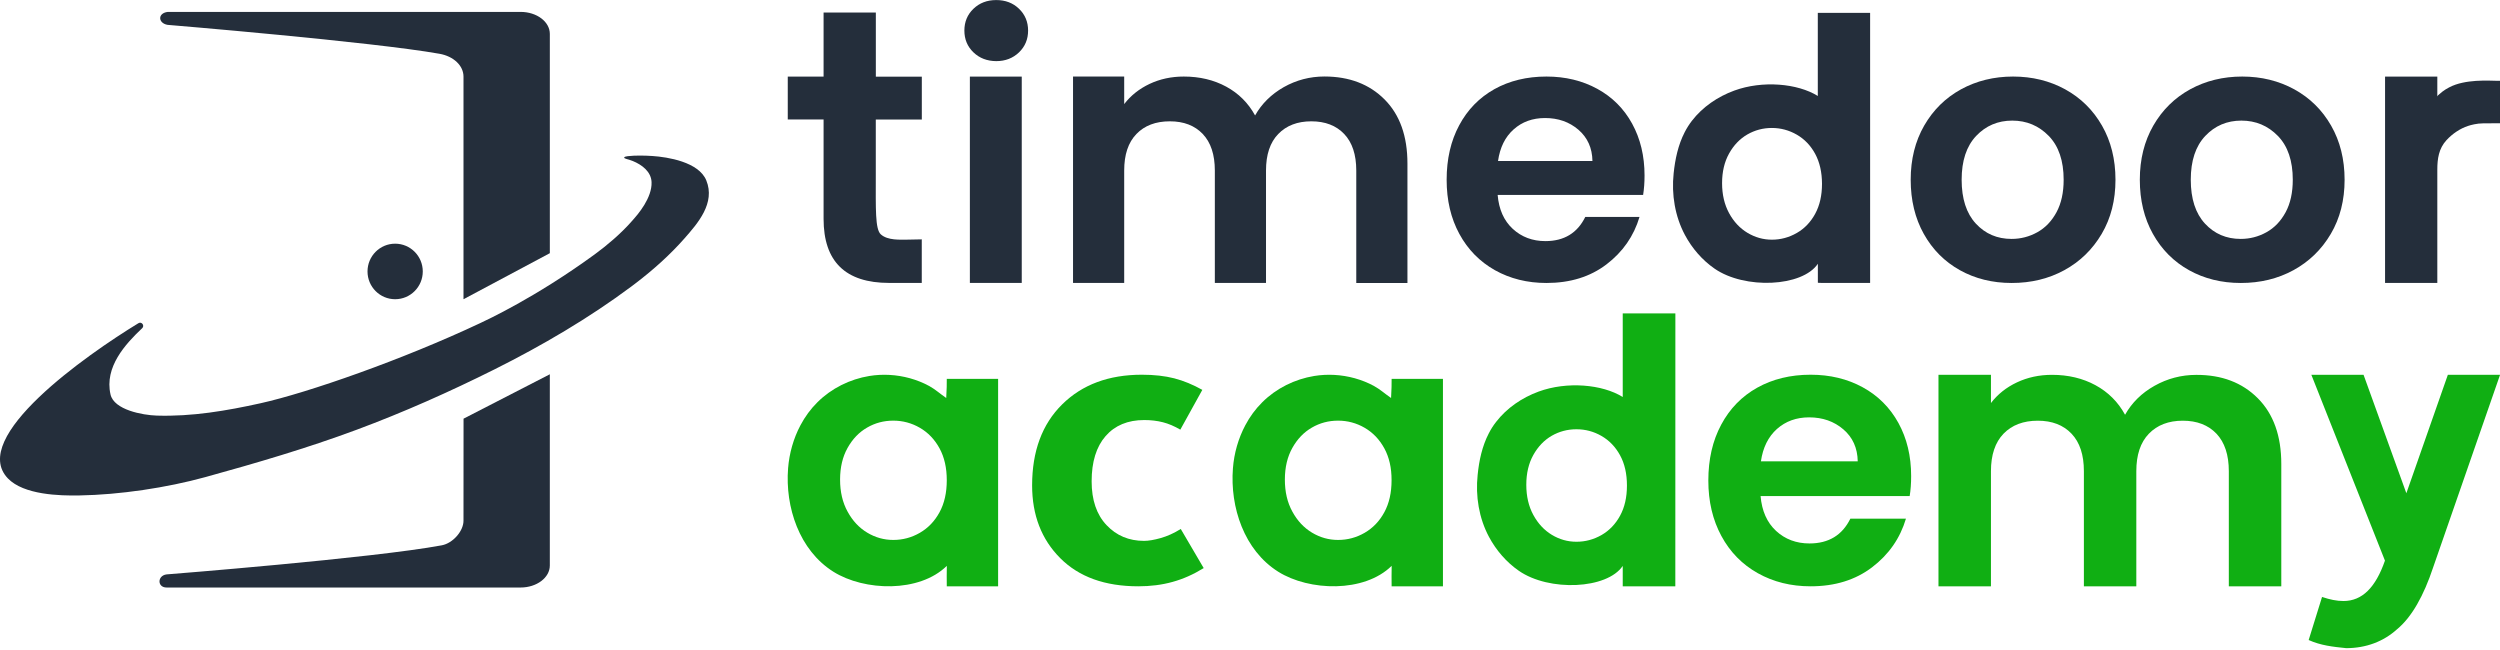
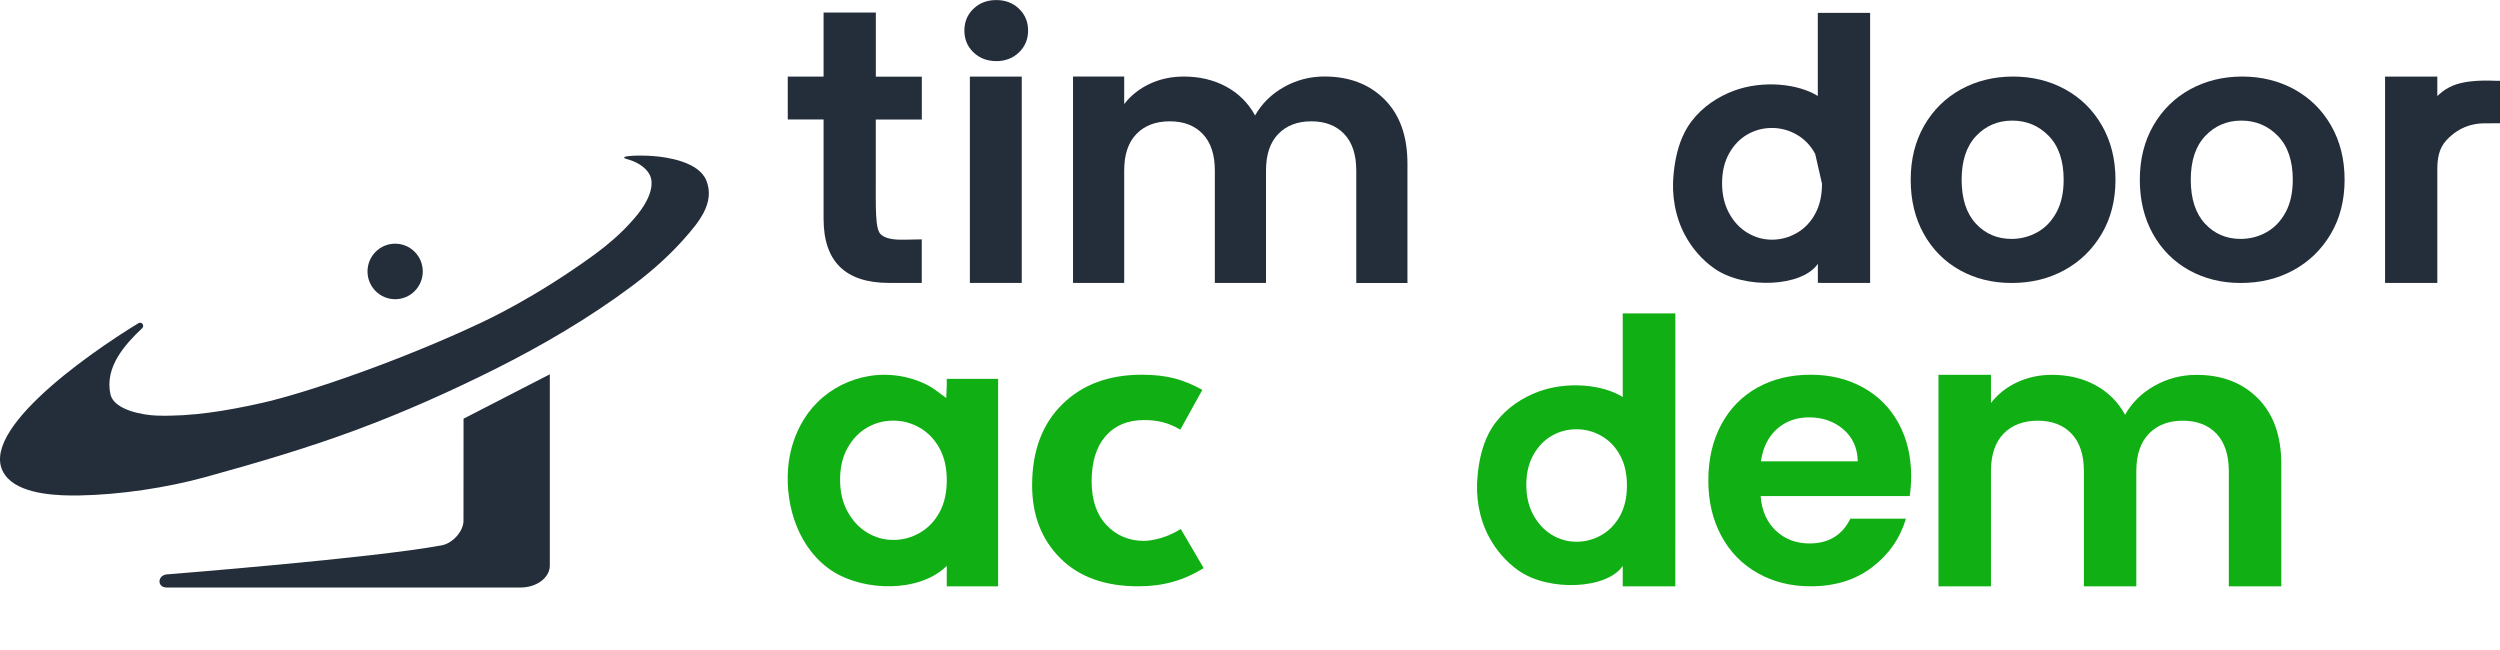
<svg xmlns="http://www.w3.org/2000/svg" width="711" height="185" viewBox="0 0 711 185" fill="none">
  <g clip-path="url(#clip0_747_2417)">
    <path d="M112.379 85.097C116.719 85.097 120.237 81.562 120.237 77.201C120.237 72.84 116.719 69.304 112.379 69.304C108.039 69.304 104.52 72.84 104.52 77.201C104.52 81.562 108.039 85.097 112.379 85.097Z" fill="#242E3B" />
    <path d="M131.833 119.071L131.817 148.113C131.817 151.015 128.82 154.495 125.636 155.088C106.068 158.74 47.364 163.359 47.364 163.359C44.693 163.718 44.693 167.089 47.38 167.089H148.062C152.643 167.089 156.37 164.28 156.37 160.831V106.446L131.833 119.071Z" fill="#242E3B" />
-     <path d="M47.645 7.069C47.645 7.069 105.837 11.891 124.985 15.293C129.039 16.011 131.819 18.695 131.819 21.785V38.39V46.052V85.097L156.372 72.004V56.305V53.995V9.644C156.372 6.18 152.66 3.386 148.063 3.386H47.723C44.772 3.73 44.928 6.585 47.645 7.069Z" fill="#242E3B" />
    <path d="M40.44 93.337C41.217 92.603 40.285 91.355 39.369 91.917C24.491 100.984 -8.914 124.423 2.236 136.049C6.756 140.762 17.006 141.012 22.612 140.903C34.011 140.716 47.398 138.718 58.393 135.691C72.867 131.696 87.264 127.482 101.381 122.239C114.814 117.245 127.859 111.439 140.718 105.01C154.152 98.284 167.446 90.512 179.606 81.445C180.041 81.133 180.46 80.806 180.879 80.478C185.802 76.717 190.477 72.55 194.623 67.853C198.475 63.483 203.507 57.741 200.867 51.295C198.723 46.052 189.856 44.648 185.538 44.367C183.302 44.226 180.786 44.164 178.55 44.413C178.162 44.46 177.509 44.585 177.525 44.788C177.54 45.209 178.472 45.178 179.948 45.787C182.557 46.848 185.181 48.799 185.305 51.795C185.399 54.026 184.405 56.352 183.271 58.224C182.044 60.253 180.771 61.704 179.326 63.312C176.577 66.386 172.835 69.648 169.045 72.41C152.133 84.723 138.296 91.074 136.587 91.886C114.55 102.279 87.512 111.705 74.094 114.685C64.45 116.823 54.573 118.509 44.602 118.197C40.534 118.072 32.411 116.558 31.433 112.189C29.647 104.386 35.657 97.847 40.44 93.337Z" fill="#242E3B" />
    <path d="M249.074 33.973V50.016C249.074 59.301 248.872 65.185 250.502 66.651C252.475 68.431 256.016 68.15 258.267 68.15L262.15 68.072V80.463H252.879C240.439 80.463 234.227 74.392 234.227 62.235V33.973H224.039V21.785H234.227V3.558H249.089V21.801H262.166V33.989H249.074V33.973Z" fill="#242E3B" />
    <path d="M276.846 14.888C275.122 13.234 274.268 11.158 274.268 8.692C274.268 6.227 275.122 4.151 276.846 2.497C278.57 0.843 280.728 0.016 283.337 0.016C285.931 0.016 288.105 0.843 289.813 2.497C291.537 4.167 292.391 6.227 292.391 8.692C292.391 11.174 291.522 13.234 289.813 14.888C288.09 16.542 285.931 17.385 283.337 17.385C280.728 17.369 278.57 16.542 276.846 14.888Z" fill="#242E3B" />
    <path d="M290.585 21.786H275.831V80.463H290.585V21.786Z" fill="#242E3B" />
    <path d="M393.784 28.293C398.117 32.647 400.276 38.718 400.276 46.52V80.478H385.724V48.502C385.724 43.977 384.575 40.512 382.292 38.109C380.009 35.706 376.887 34.504 372.943 34.504C368.998 34.504 365.861 35.706 363.532 38.109C361.202 40.512 360.053 43.977 360.053 48.502V80.463H345.501V48.502C345.501 43.977 344.352 40.512 342.069 38.109C339.786 35.706 336.664 34.504 332.704 34.504C328.682 34.504 325.514 35.706 323.2 38.109C320.87 40.512 319.721 43.977 319.721 48.502V80.463H305.169V21.77H319.721V29.604C321.585 27.169 324.007 25.25 326.943 23.861C329.893 22.472 333.124 21.77 336.664 21.77C341.168 21.77 345.19 22.722 348.731 24.641C352.272 26.561 355.006 29.292 356.947 32.834C358.826 29.495 361.544 26.811 365.1 24.782C368.672 22.769 372.539 21.754 376.701 21.754C383.752 21.77 389.451 23.939 393.784 28.293Z" fill="#242E3B" />
-     <path d="M467.304 55.431H425.932C426.273 59.536 427.702 62.75 430.218 65.076C432.734 67.401 435.84 68.571 439.52 68.571C444.832 68.571 448.606 66.277 450.857 61.689H466.279C464.648 67.167 461.511 71.661 456.883 75.188C452.255 78.715 446.571 80.478 439.816 80.478C434.364 80.478 429.488 79.261 425.155 76.842C420.838 74.408 417.452 70.975 415.045 66.527C412.622 62.079 411.426 56.945 411.426 51.124C411.426 45.241 412.607 40.075 414.998 35.628C417.374 31.18 420.713 27.763 425 25.359C429.286 22.972 434.225 21.77 439.816 21.77C445.189 21.77 450.019 22.94 454.274 25.266C458.529 27.591 461.837 30.899 464.182 35.175C466.527 39.451 467.708 44.367 467.708 49.907C467.708 51.936 467.568 53.793 467.304 55.431ZM452.892 45.787C452.83 42.089 451.494 39.139 448.916 36.907C446.323 34.676 443.154 33.568 439.412 33.568C435.871 33.568 432.889 34.645 430.482 36.798C428.059 38.952 426.584 41.948 426.04 45.787H452.892Z" fill="#242E3B" />
    <path d="M557.395 76.842C553.031 74.408 549.615 70.975 547.13 66.527C544.645 62.079 543.403 56.945 543.403 51.124C543.403 45.303 544.676 40.185 547.239 35.721C549.801 31.274 553.28 27.841 557.706 25.406C562.132 22.987 567.071 21.77 572.522 21.77C577.973 21.77 582.911 22.987 587.337 25.406C591.764 27.841 595.258 31.274 597.805 35.721C600.352 40.169 601.641 45.303 601.641 51.124C601.641 56.945 600.336 62.079 597.712 66.527C595.087 70.975 591.546 74.408 587.089 76.842C582.632 79.277 577.647 80.478 572.118 80.478C566.651 80.478 561.744 79.261 557.395 76.842ZM579.402 66.059C581.684 64.795 583.501 62.891 584.868 60.363C586.235 57.835 586.903 54.745 586.903 51.124C586.903 45.725 585.489 41.558 582.663 38.655C579.836 35.753 576.373 34.301 572.289 34.301C568.204 34.301 564.772 35.753 562.023 38.655C559.259 41.574 557.892 45.725 557.892 51.124C557.892 56.524 559.243 60.69 561.93 63.593C564.617 66.496 568.002 67.947 572.087 67.947C574.68 67.947 577.119 67.323 579.402 66.059Z" fill="#242E3B" />
    <path d="M622.559 76.842C618.195 74.408 614.778 70.975 612.294 66.527C609.809 62.079 608.566 56.945 608.566 51.124C608.566 45.303 609.84 40.185 612.402 35.721C614.965 31.274 618.444 27.841 622.87 25.406C627.296 22.987 632.234 21.77 637.685 21.77C643.136 21.77 648.075 22.987 652.501 25.406C656.927 27.841 660.422 31.274 662.968 35.721C665.515 40.169 666.804 45.303 666.804 51.124C666.804 56.945 665.5 62.079 662.875 66.527C660.251 70.975 656.71 74.408 652.253 76.842C647.795 79.277 642.81 80.478 637.282 80.478C631.815 80.478 626.907 79.261 622.559 76.842ZM644.565 66.059C646.848 64.795 648.665 62.891 650.032 60.363C651.398 57.835 652.066 54.745 652.066 51.124C652.066 45.725 650.653 41.558 647.827 38.655C645 35.753 641.537 34.301 637.452 34.301C633.368 34.301 629.936 35.753 627.187 38.655C624.423 41.574 623.056 45.725 623.056 51.124C623.056 56.524 624.407 60.69 627.094 63.593C629.781 66.496 633.166 67.947 637.251 67.947C639.844 67.947 642.282 67.323 644.565 66.059Z" fill="#242E3B" />
    <path d="M700.286 23.534C701.56 23.253 702.864 23.096 704.169 23.003C705.411 22.925 706.653 22.909 707.896 22.925C708.517 22.941 709.138 22.956 709.759 22.972C710.086 22.987 711.002 22.972 711.002 22.972C711.002 22.972 711.002 23.814 711.002 24.033C711.002 24.517 711.002 24.985 711.002 25.469C711.002 27.965 711.002 30.462 711.002 32.944C711.002 33.646 711.002 34.333 711.002 35.05C711.002 35.05 706.591 35.082 706.172 35.082C704.417 35.082 702.662 35.565 701.963 35.8C699.634 36.548 697.46 38.047 695.782 39.857C693.577 42.26 693.173 45.147 693.173 48.268C693.173 48.502 693.173 50.999 693.173 51.233V80.463H678.311V21.786H693.173C693.173 21.786 693.173 27.341 693.173 27.451C693.173 27.232 693.624 26.904 693.779 26.764C694.043 26.514 694.322 26.28 694.618 26.062C695.208 25.609 695.86 25.203 696.528 24.86C697.708 24.236 698.982 23.814 700.286 23.534Z" fill="#242E3B" />
-     <path d="M479.136 37.578C479.711 36.455 480.394 35.378 481.171 34.364C484.23 30.4 488.532 27.482 493.222 25.765C501.235 22.831 511.206 23.705 516.983 27.294C516.968 20.568 516.999 10.393 516.983 3.667H531.845C531.861 3.667 531.861 3.683 531.861 3.683V80.447C531.861 80.463 531.845 80.463 531.845 80.463H518.132C518.117 80.463 516.999 80.447 516.999 80.416C516.999 77.794 516.999 77.669 516.999 75.016C512.588 81.602 496.219 82.351 487.631 76.405C484.106 73.971 481.217 70.615 479.198 66.839C476.356 61.517 475.347 55.306 475.983 49.314C476.403 45.241 477.272 41.183 479.136 37.578ZM516.238 43.758C514.949 41.386 513.194 39.56 511.004 38.296C508.799 37.032 506.438 36.392 503.922 36.392C501.406 36.392 499.077 37.017 496.934 38.249C494.806 39.482 493.067 41.293 491.747 43.665C490.427 46.037 489.759 48.846 489.759 52.092C489.759 55.338 490.427 58.178 491.747 60.612C493.067 63.047 494.822 64.919 496.98 66.215C499.154 67.51 501.453 68.165 503.922 68.165C506.438 68.165 508.799 67.526 511.004 66.261C513.209 64.998 514.949 63.172 516.238 60.8C517.527 58.428 518.179 55.587 518.179 52.263C518.163 48.986 517.527 46.146 516.238 43.758Z" fill="#242E3B" />
+     <path d="M479.136 37.578C479.711 36.455 480.394 35.378 481.171 34.364C484.23 30.4 488.532 27.482 493.222 25.765C501.235 22.831 511.206 23.705 516.983 27.294C516.968 20.568 516.999 10.393 516.983 3.667H531.845C531.861 3.667 531.861 3.683 531.861 3.683V80.447C531.861 80.463 531.845 80.463 531.845 80.463H518.132C518.117 80.463 516.999 80.447 516.999 80.416C516.999 77.794 516.999 77.669 516.999 75.016C512.588 81.602 496.219 82.351 487.631 76.405C484.106 73.971 481.217 70.615 479.198 66.839C476.356 61.517 475.347 55.306 475.983 49.314C476.403 45.241 477.272 41.183 479.136 37.578ZM516.238 43.758C514.949 41.386 513.194 39.56 511.004 38.296C508.799 37.032 506.438 36.392 503.922 36.392C501.406 36.392 499.077 37.017 496.934 38.249C494.806 39.482 493.067 41.293 491.747 43.665C490.427 46.037 489.759 48.846 489.759 52.092C489.759 55.338 490.427 58.178 491.747 60.612C493.067 63.047 494.822 64.919 496.98 66.215C499.154 67.51 501.453 68.165 503.922 68.165C506.438 68.165 508.799 67.526 511.004 66.261C513.209 64.998 514.949 63.172 516.238 60.8C517.527 58.428 518.179 55.587 518.179 52.263Z" fill="#242E3B" />
    <path d="M227.659 120.928C228.932 118.524 230.547 116.308 232.473 114.405C236.449 110.441 241.713 107.835 247.242 106.929C251.062 106.305 255.023 106.539 258.765 107.569C260.66 108.1 262.493 108.818 264.216 109.754C266.002 110.722 267.447 112.064 269.108 113.187C269.264 110.69 269.264 109.145 269.264 107.757H283.862V166.746H269.264C269.264 165.263 269.217 162.407 269.279 160.925C261.452 168.634 245.829 168.135 237.008 162.595C227.317 156.508 223.264 144.227 224.133 133.163C224.475 128.918 225.655 124.689 227.659 120.928ZM267.198 127.498C265.816 124.97 263.952 123.019 261.607 121.661C259.262 120.303 256.746 119.632 254.044 119.632C251.342 119.632 248.873 120.288 246.59 121.614C244.307 122.925 242.459 124.86 241.046 127.388C239.632 129.917 238.918 132.913 238.918 136.393C238.918 139.873 239.617 142.9 241.046 145.491C242.459 148.097 244.322 150.095 246.636 151.483C248.95 152.872 251.42 153.559 254.044 153.559C256.731 153.559 259.262 152.888 261.607 151.53C263.952 150.173 265.816 148.238 267.198 145.694C268.58 143.166 269.264 140.123 269.264 136.58C269.264 133.053 268.58 130.026 267.198 127.498Z" fill="#10AF13" />
-     <path d="M354.172 120.928C355.445 118.524 357.06 116.308 358.986 114.405C362.962 110.441 368.226 107.835 373.755 106.929C377.576 106.305 381.536 106.539 385.279 107.569C387.173 108.1 389.006 108.818 390.73 109.754C392.516 110.722 393.96 112.064 395.622 113.187C395.777 110.69 395.777 109.145 395.777 107.757H410.375V166.746H395.777C395.777 165.263 395.73 162.407 395.792 160.925C387.965 168.634 372.342 168.135 363.521 162.595C353.83 156.508 349.777 144.227 350.646 133.163C350.973 128.918 352.168 124.689 354.172 120.928ZM393.696 127.498C392.314 124.97 390.45 123.019 388.105 121.661C385.76 120.303 383.244 119.632 380.542 119.632C377.84 119.632 375.37 120.288 373.087 121.614C370.804 122.925 368.956 124.86 367.543 127.388C366.13 129.917 365.416 132.913 365.416 136.393C365.416 139.873 366.114 142.9 367.543 145.491C368.956 148.097 370.82 150.095 373.134 151.483C375.448 152.872 377.917 153.559 380.542 153.559C383.229 153.559 385.76 152.888 388.105 151.53C390.45 150.173 392.314 148.238 393.696 145.694C395.078 143.166 395.761 140.123 395.761 136.58C395.777 133.053 395.078 130.026 393.696 127.498Z" fill="#10AF13" />
    <path d="M543.11 141.09H500.712C501.07 145.303 502.529 148.596 505.107 150.984C507.685 153.371 510.869 154.558 514.627 154.558C520.063 154.558 523.945 152.201 526.244 147.504H542.053C540.376 153.122 537.161 157.725 532.425 161.33C527.673 164.951 521.849 166.745 514.938 166.745C509.347 166.745 504.346 165.497 499.92 163.016C495.494 160.534 492.031 157.008 489.562 152.435C487.092 147.878 485.85 142.619 485.85 136.658C485.85 130.634 487.061 125.344 489.515 120.771C491.953 116.215 495.37 112.703 499.765 110.253C504.16 107.803 509.223 106.57 514.938 106.57C520.451 106.57 525.39 107.756 529.754 110.144C534.118 112.532 537.503 115.918 539.91 120.288C542.317 124.673 543.529 129.698 543.529 135.378C543.529 137.516 543.389 139.404 543.11 141.09ZM528.34 131.212C528.278 127.419 526.912 124.392 524.256 122.113C521.6 119.835 518.355 118.696 514.519 118.696C510.885 118.696 507.841 119.804 505.356 122.004C502.887 124.22 501.365 127.279 500.805 131.212H528.34Z" fill="#10AF13" />
    <path d="M642.138 113.281C646.58 117.744 648.801 123.971 648.801 131.961V166.761H633.876V134.005C633.876 129.37 632.696 125.812 630.367 123.346C628.022 120.881 624.822 119.648 620.785 119.648C616.747 119.648 613.516 120.881 611.14 123.346C608.749 125.812 607.568 129.37 607.568 134.005V166.761H592.659V134.005C592.659 129.37 591.495 125.812 589.15 123.346C586.805 120.881 583.605 119.648 579.552 119.648C575.437 119.648 572.191 120.881 569.799 123.346C567.423 125.812 566.227 129.37 566.227 134.005V166.761H551.303V106.586H566.227V114.623C568.137 112.126 570.607 110.16 573.635 108.74C576.663 107.319 579.971 106.602 583.59 106.602C588.202 106.602 592.333 107.585 595.952 109.551C599.57 111.517 602.381 114.311 604.369 117.962C606.295 114.529 609.075 111.783 612.74 109.723C616.405 107.663 620.365 106.617 624.62 106.617C631.857 106.586 637.697 108.818 642.138 113.281Z" fill="#10AF13" />
    <path d="M342.33 161.564C339.426 163.359 336.475 164.67 333.462 165.497C330.449 166.34 327.204 166.745 323.725 166.745C314.252 166.745 306.859 164.077 301.532 158.74C296.206 153.403 293.534 146.505 293.534 138.047C293.534 128.325 296.376 120.647 302.076 115.013C307.775 109.379 315.323 106.57 324.75 106.57C328.229 106.57 331.304 106.914 333.975 107.6C336.63 108.287 339.286 109.395 341.942 110.877L335.683 122.192C334.006 121.208 332.36 120.506 330.713 120.085C329.067 119.663 327.297 119.461 325.418 119.461C320.743 119.461 317.078 120.99 314.438 124.017C311.782 127.06 310.462 131.352 310.462 136.892C310.462 142.213 311.875 146.365 314.702 149.345C317.528 152.342 321.085 153.824 325.356 153.824C326.629 153.824 328.198 153.559 330.092 153.028C331.971 152.498 333.882 151.639 335.807 150.438L342.33 161.564Z" fill="#10AF13" />
    <path d="M423.411 123.253C423.985 122.129 424.669 121.037 425.461 120.023C428.536 116.028 432.868 113.094 437.59 111.362C445.65 108.412 455.682 109.286 461.506 112.906C461.49 106.134 461.522 95.896 461.506 89.124H476.461C476.477 89.124 476.477 89.139 476.477 89.139L476.461 166.761H461.506C461.506 164.124 461.506 163.609 461.506 160.94C457.064 167.573 440.587 168.322 431.952 162.329C428.411 159.879 425.507 156.493 423.473 152.701C420.6 147.332 419.606 141.09 420.242 135.066C420.646 130.962 421.531 126.873 423.411 123.253ZM460.745 129.48C459.44 127.092 457.686 125.266 455.465 123.986C453.244 122.707 450.883 122.083 448.336 122.083C445.79 122.083 443.46 122.707 441.301 123.94C439.158 125.188 437.419 126.998 436.083 129.386C434.748 131.774 434.08 134.598 434.08 137.875C434.08 141.153 434.748 144.008 436.083 146.458C437.419 148.909 439.174 150.797 441.348 152.108C443.522 153.419 445.852 154.074 448.336 154.074C450.883 154.074 453.244 153.434 455.465 152.17C457.686 150.89 459.44 149.065 460.745 146.677C462.05 144.289 462.702 141.433 462.702 138.094C462.702 134.723 462.05 131.867 460.745 129.48Z" fill="#10AF13" />
-     <path d="M656.585 182.024L660.39 169.773C662.673 170.538 664.583 170.928 666.478 170.928C671.805 170.928 675.61 167.105 678.281 159.443L657.346 106.586H672.193L684.369 140.279L696.172 106.586H711.019L691.994 161.346C689.323 169.383 685.906 175.516 681.713 178.965C677.908 182.414 672.954 184.334 667.255 184.334C663.434 183.943 660.018 183.569 656.585 182.024Z" fill="#10AF13" />
  </g>
  <defs>
    <clipPath id="clip0_747_2417">
      <rect width="711" height="184.333" fill="white" />
    </clipPath>
  </defs>
</svg>